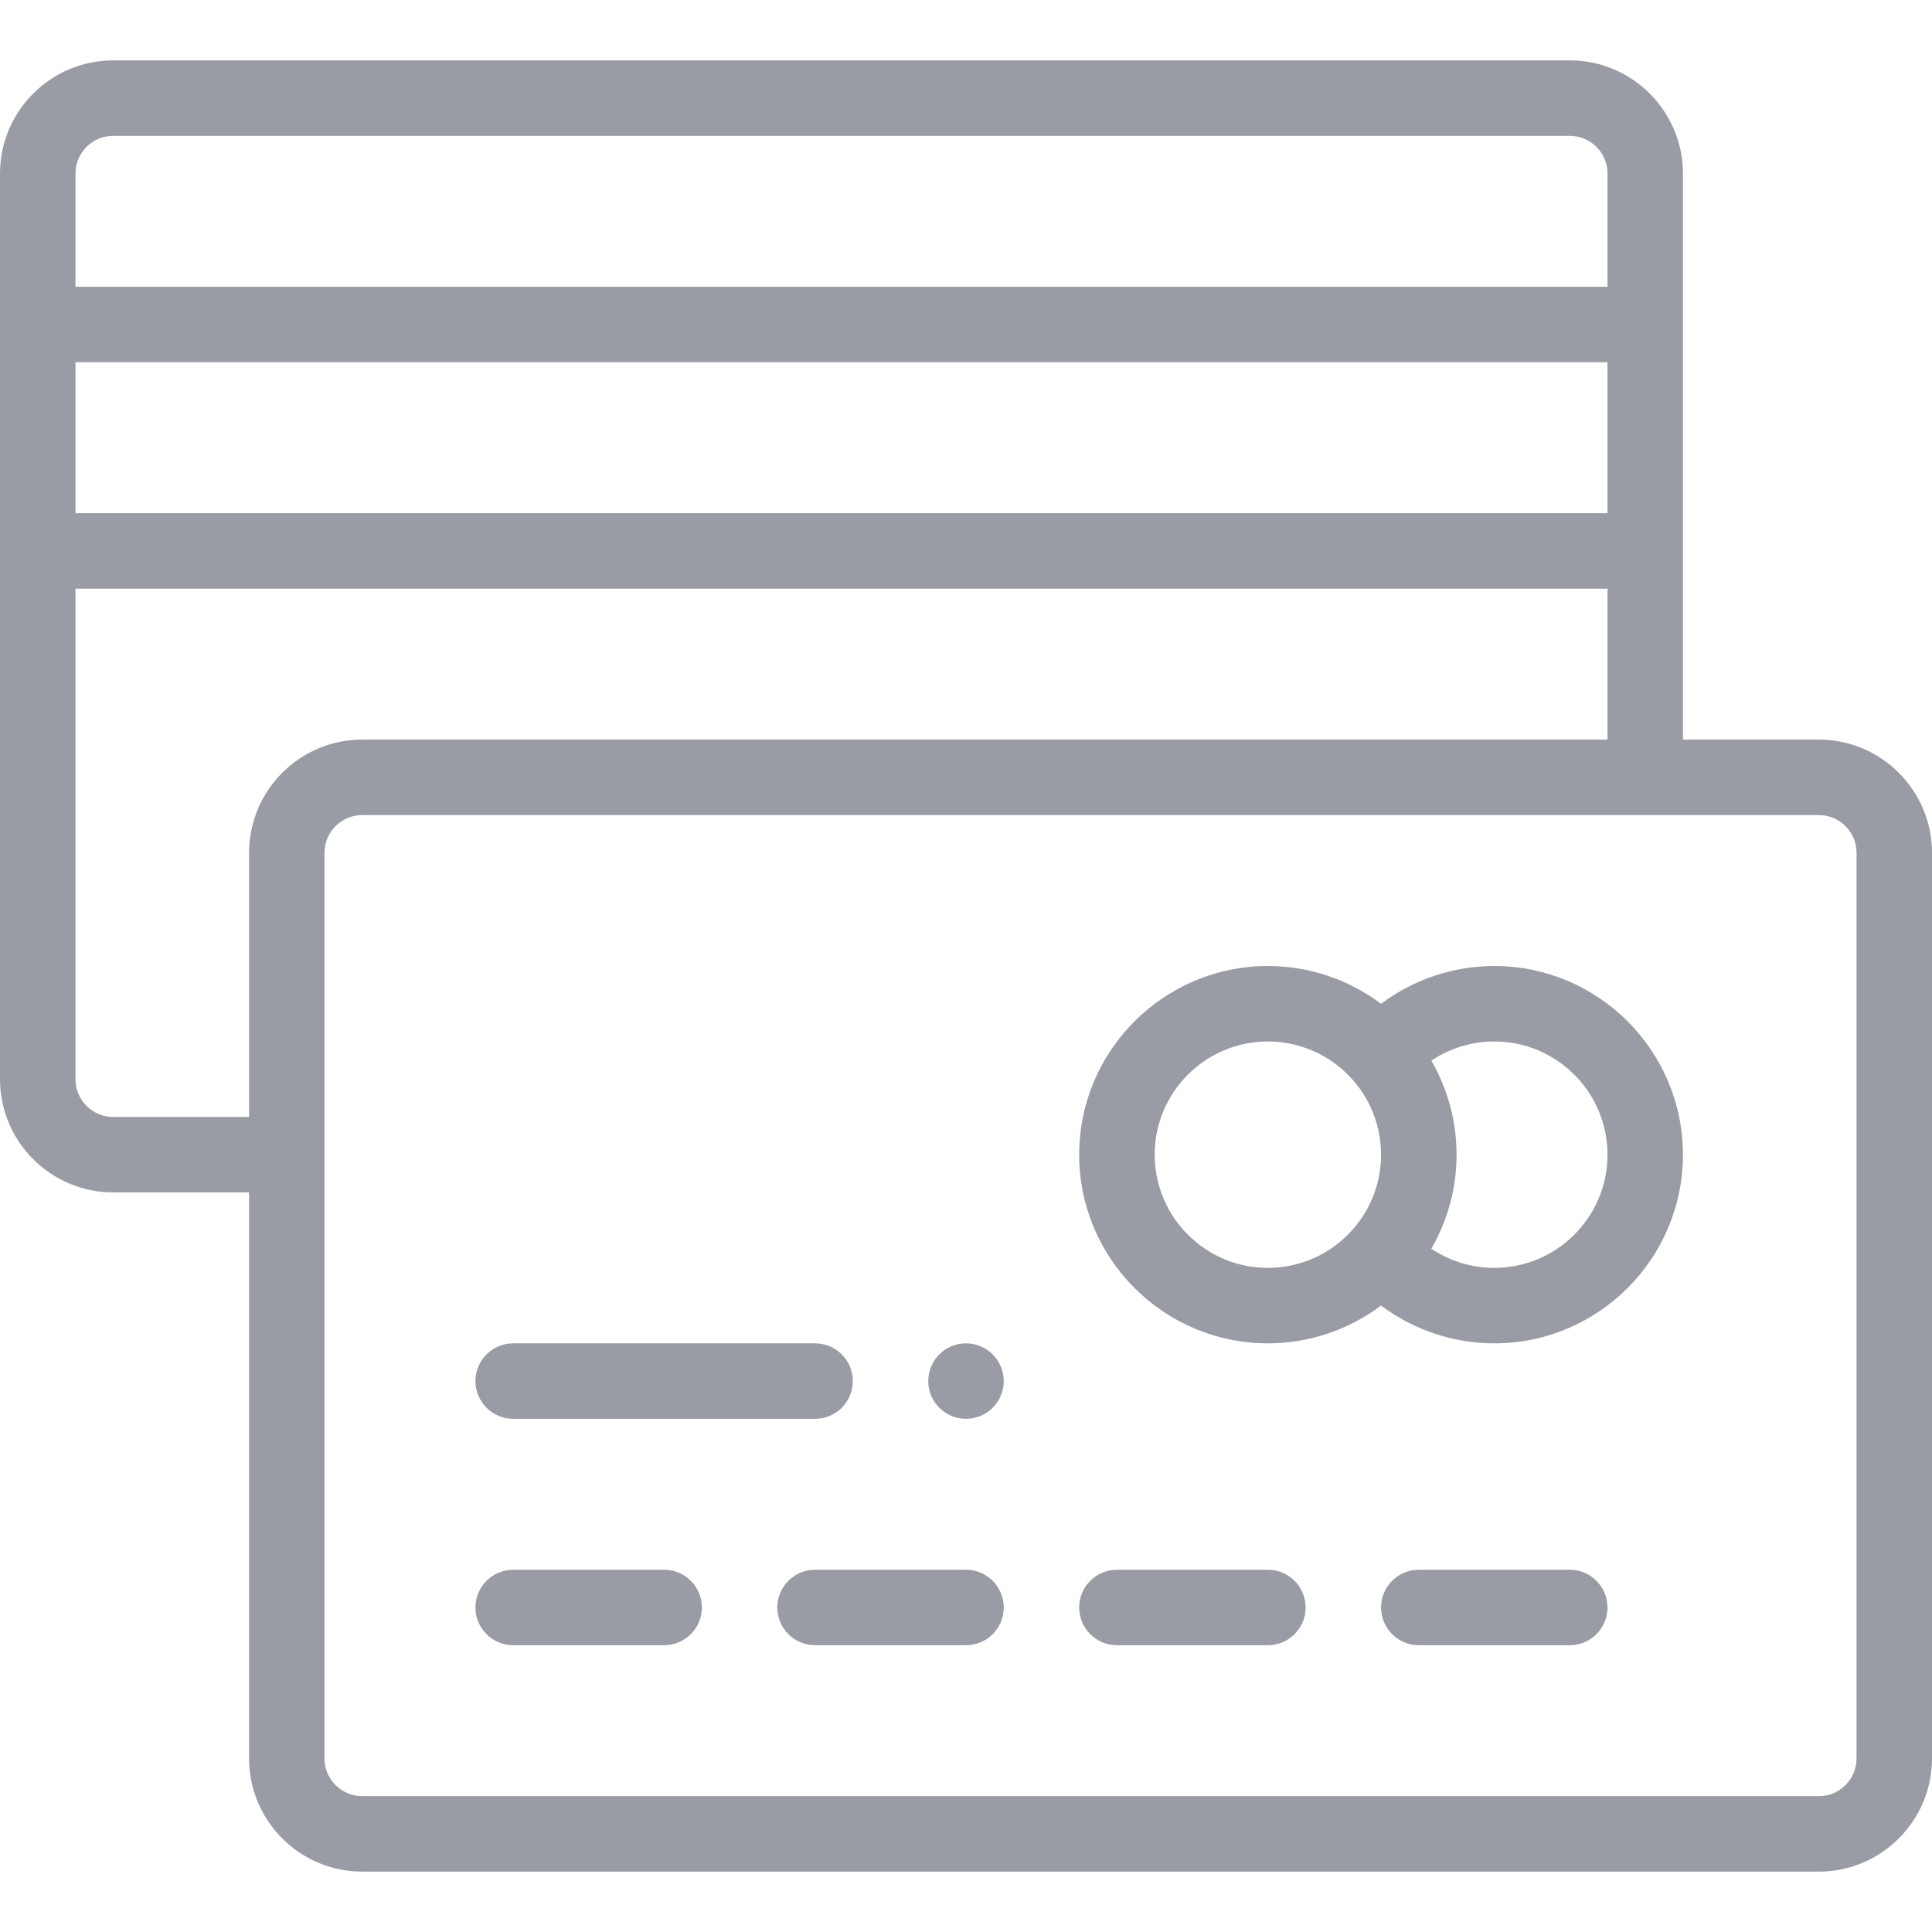
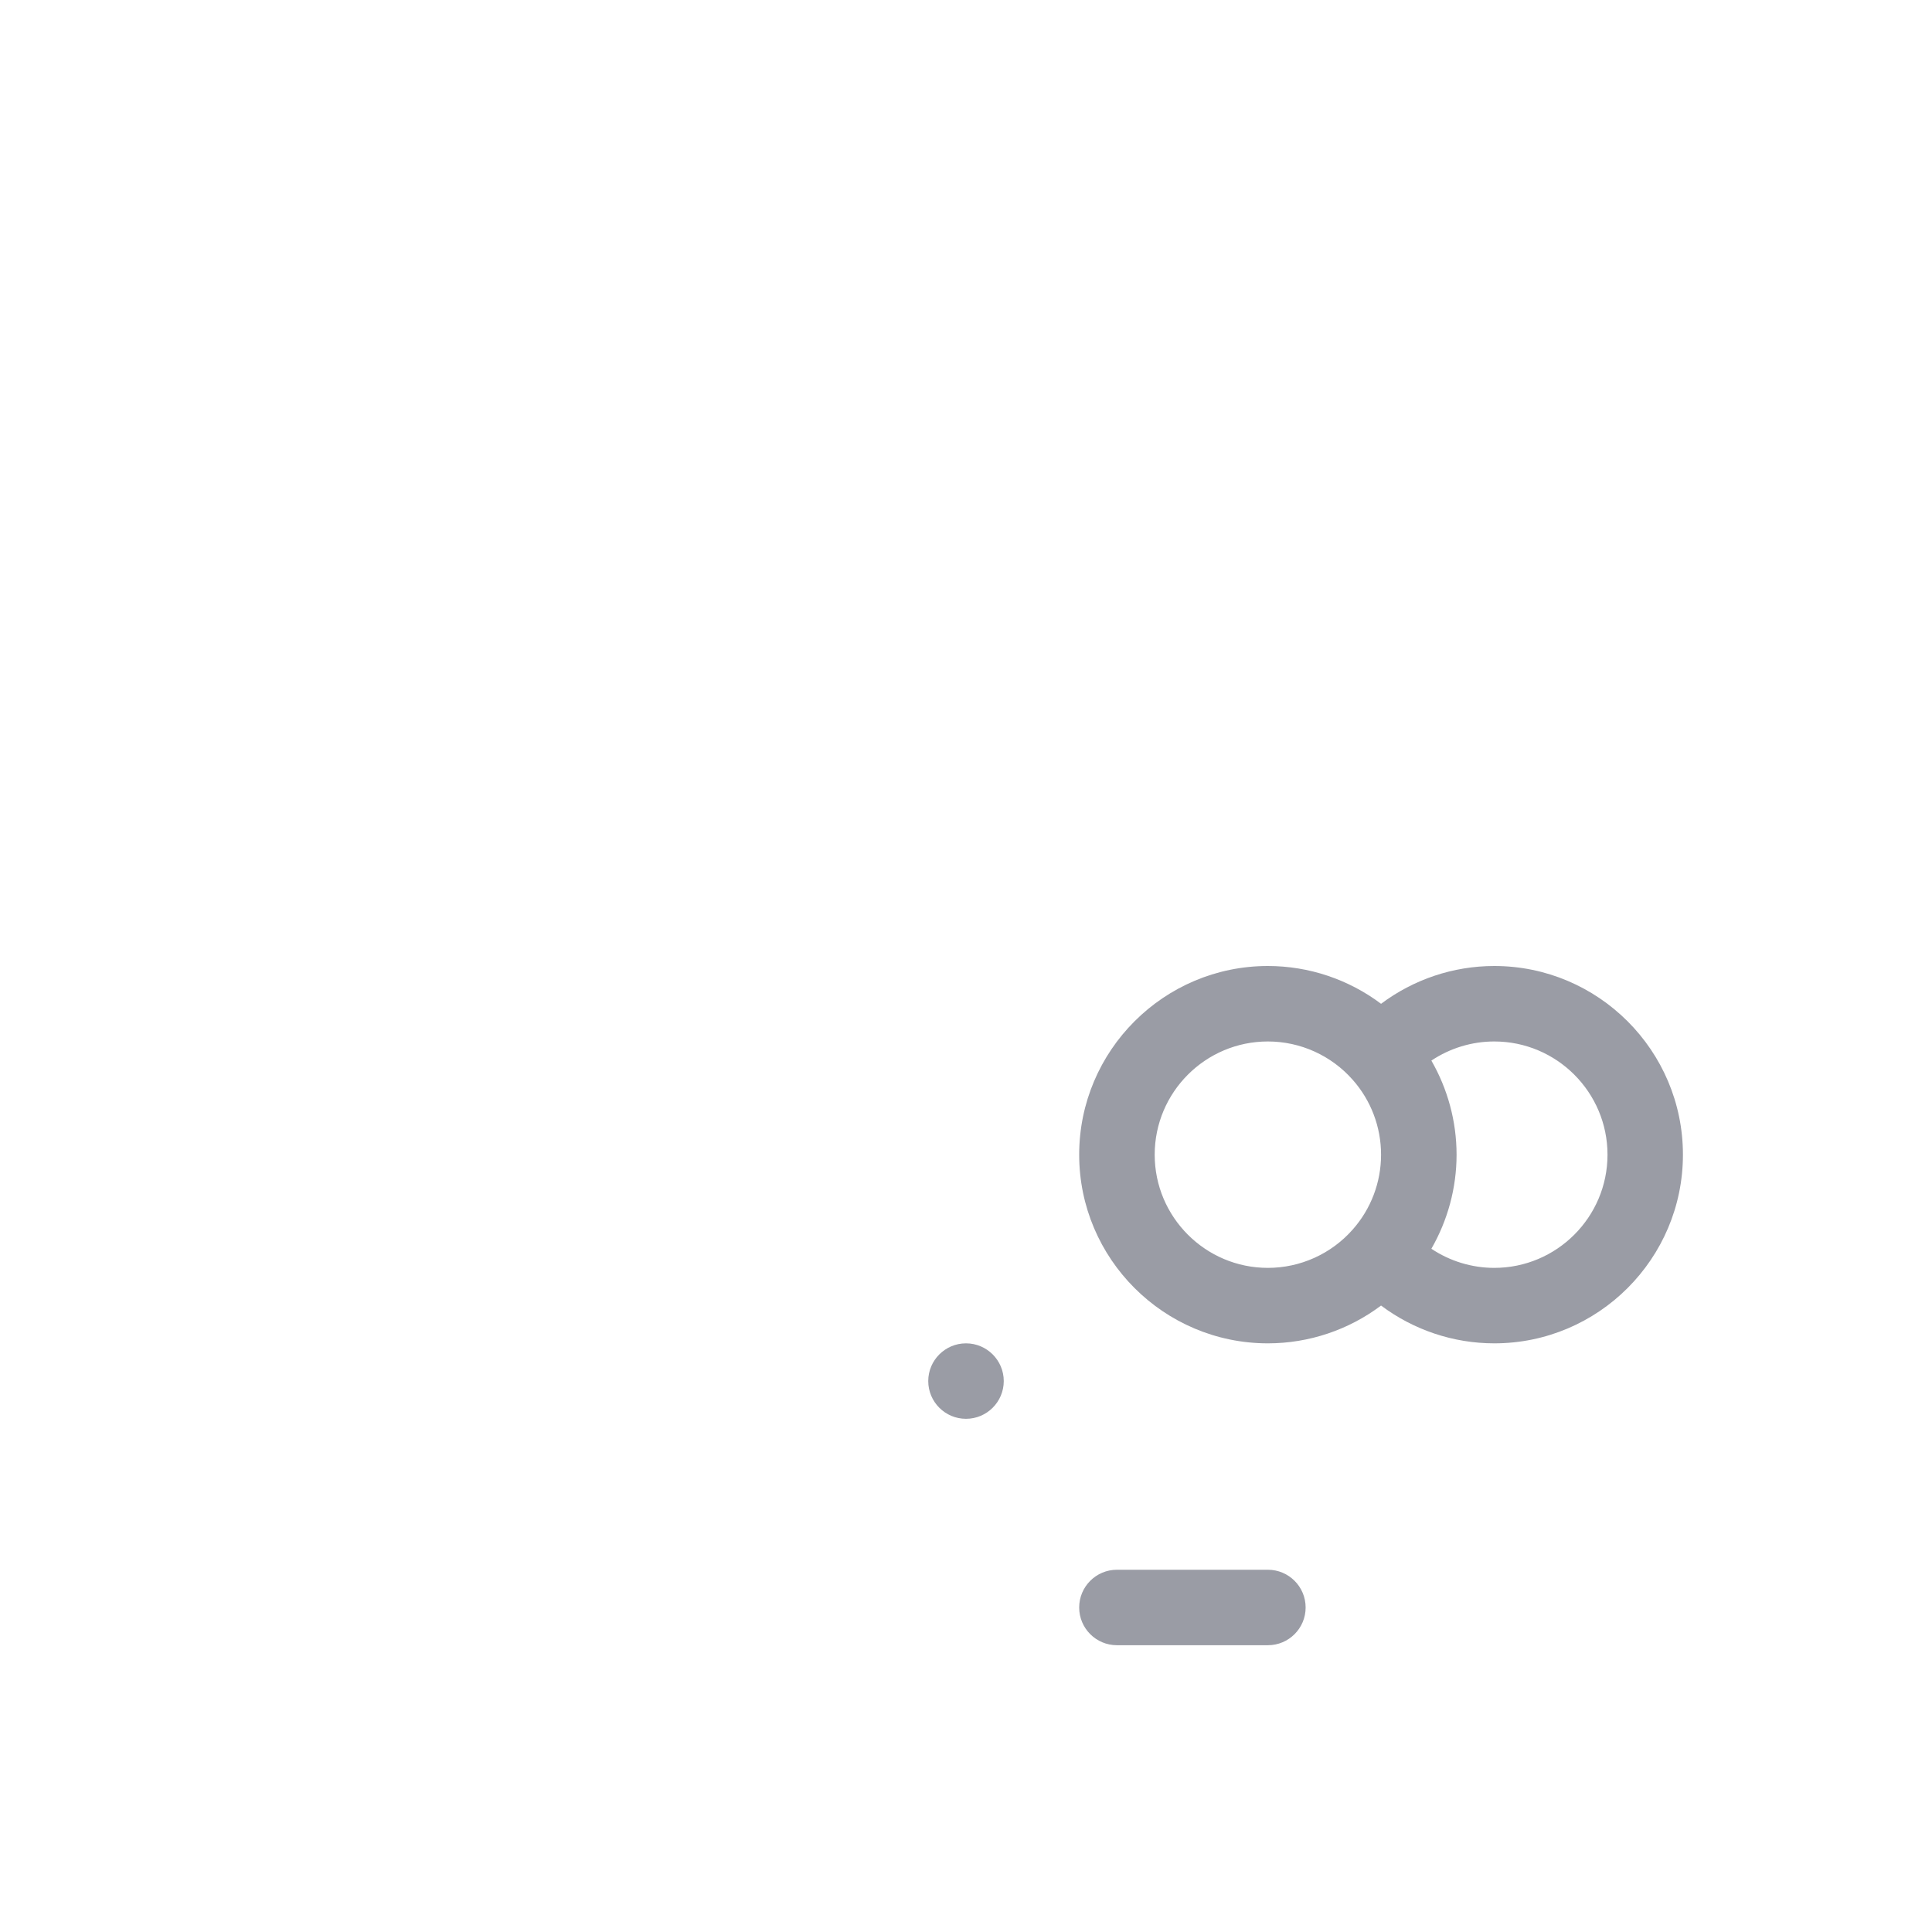
<svg xmlns="http://www.w3.org/2000/svg" width="48" height="48" viewBox="0 0 48 48" fill="none">
  <path d="M24 33.375C23.483 33.375 23.062 33.795 23.062 34.312C23.062 34.83 23.483 35.25 24 35.25C24.517 35.25 24.938 34.83 24.938 34.312C24.938 33.795 24.517 33.375 24 33.375Z" fill="#9A9CA5" />
-   <path d="M45.188 18.375H41.812C41.812 15.251 41.812 7.397 41.812 4.312C41.812 2.762 40.551 1.5 39 1.5H2.812C1.262 1.5 0 2.762 0 4.312V26.812C0 28.363 1.262 29.625 2.812 29.625H6.188V43.688C6.188 45.238 7.449 46.5 9 46.5H45.188C46.738 46.5 48 45.238 48 43.688V21.188C48 19.637 46.738 18.375 45.188 18.375ZM1.875 9H39.938V12.75H1.875V9ZM2.812 3.375H39C39.517 3.375 39.938 3.795 39.938 4.312V7.125H1.875V4.312C1.875 3.795 2.295 3.375 2.812 3.375ZM2.812 27.75C2.295 27.75 1.875 27.33 1.875 26.812V14.625H39.938V18.375H9C7.449 18.375 6.188 19.637 6.188 21.188V27.75H2.812ZM46.125 43.688C46.125 44.205 45.705 44.625 45.188 44.625H9C8.483 44.625 8.062 44.205 8.062 43.688V21.188C8.062 20.67 8.483 20.25 9 20.25H45.188C45.705 20.25 46.125 20.67 46.125 21.188V43.688Z" fill="#9A9CA5" />
  <path d="M37.125 24C36.103 24 35.117 24.335 34.312 24.939C33.508 24.335 32.523 24 31.5 24C28.915 24 26.812 26.103 26.812 28.688C26.812 31.272 28.915 33.375 31.5 33.375C32.523 33.375 33.508 33.04 34.312 32.436C35.117 33.04 36.103 33.375 37.125 33.375C39.71 33.375 41.812 31.272 41.812 28.688C41.812 26.103 39.71 24 37.125 24ZM28.688 28.688C28.688 27.137 29.949 25.875 31.5 25.875C32.306 25.875 33.075 26.222 33.608 26.828C33.608 26.828 33.609 26.828 33.609 26.829C34.063 27.342 34.312 28.002 34.312 28.688C34.312 29.373 34.063 30.033 33.608 30.547C33.075 31.153 32.306 31.5 31.5 31.5C29.949 31.5 28.688 30.238 28.688 28.688ZM37.125 31.5C36.564 31.5 36.02 31.331 35.562 31.025C35.968 30.319 36.188 29.514 36.188 28.688C36.188 27.861 35.968 27.056 35.562 26.35C36.02 26.044 36.564 25.875 37.125 25.875C38.676 25.875 39.938 27.137 39.938 28.688C39.938 30.238 38.676 31.5 37.125 31.5Z" fill="#9A9CA5" />
-   <path d="M16.5 39H12.75C12.232 39 11.812 39.42 11.812 39.938C11.812 40.455 12.232 40.875 12.75 40.875H16.5C17.018 40.875 17.438 40.455 17.438 39.938C17.438 39.42 17.018 39 16.5 39Z" fill="#9A9CA5" />
-   <path d="M24 39H20.25C19.732 39 19.312 39.42 19.312 39.938C19.312 40.455 19.732 40.875 20.25 40.875H24C24.518 40.875 24.938 40.455 24.938 39.938C24.938 39.42 24.518 39 24 39Z" fill="#9A9CA5" />
  <path d="M31.5 39H27.75C27.232 39 26.812 39.42 26.812 39.938C26.812 40.455 27.232 40.875 27.75 40.875H31.5C32.018 40.875 32.438 40.455 32.438 39.938C32.438 39.42 32.018 39 31.5 39Z" fill="#9A9CA5" />
-   <path d="M39 39H35.25C34.732 39 34.312 39.42 34.312 39.938C34.312 40.455 34.732 40.875 35.25 40.875H39C39.518 40.875 39.938 40.455 39.938 39.938C39.938 39.42 39.518 39 39 39Z" fill="#9A9CA5" />
-   <path d="M12.75 35.25H20.25C20.768 35.25 21.188 34.83 21.188 34.312C21.188 33.795 20.768 33.375 20.25 33.375H12.75C12.232 33.375 11.812 33.795 11.812 34.312C11.812 34.83 12.232 35.25 12.75 35.25Z" fill="#9A9CA5" />
</svg>